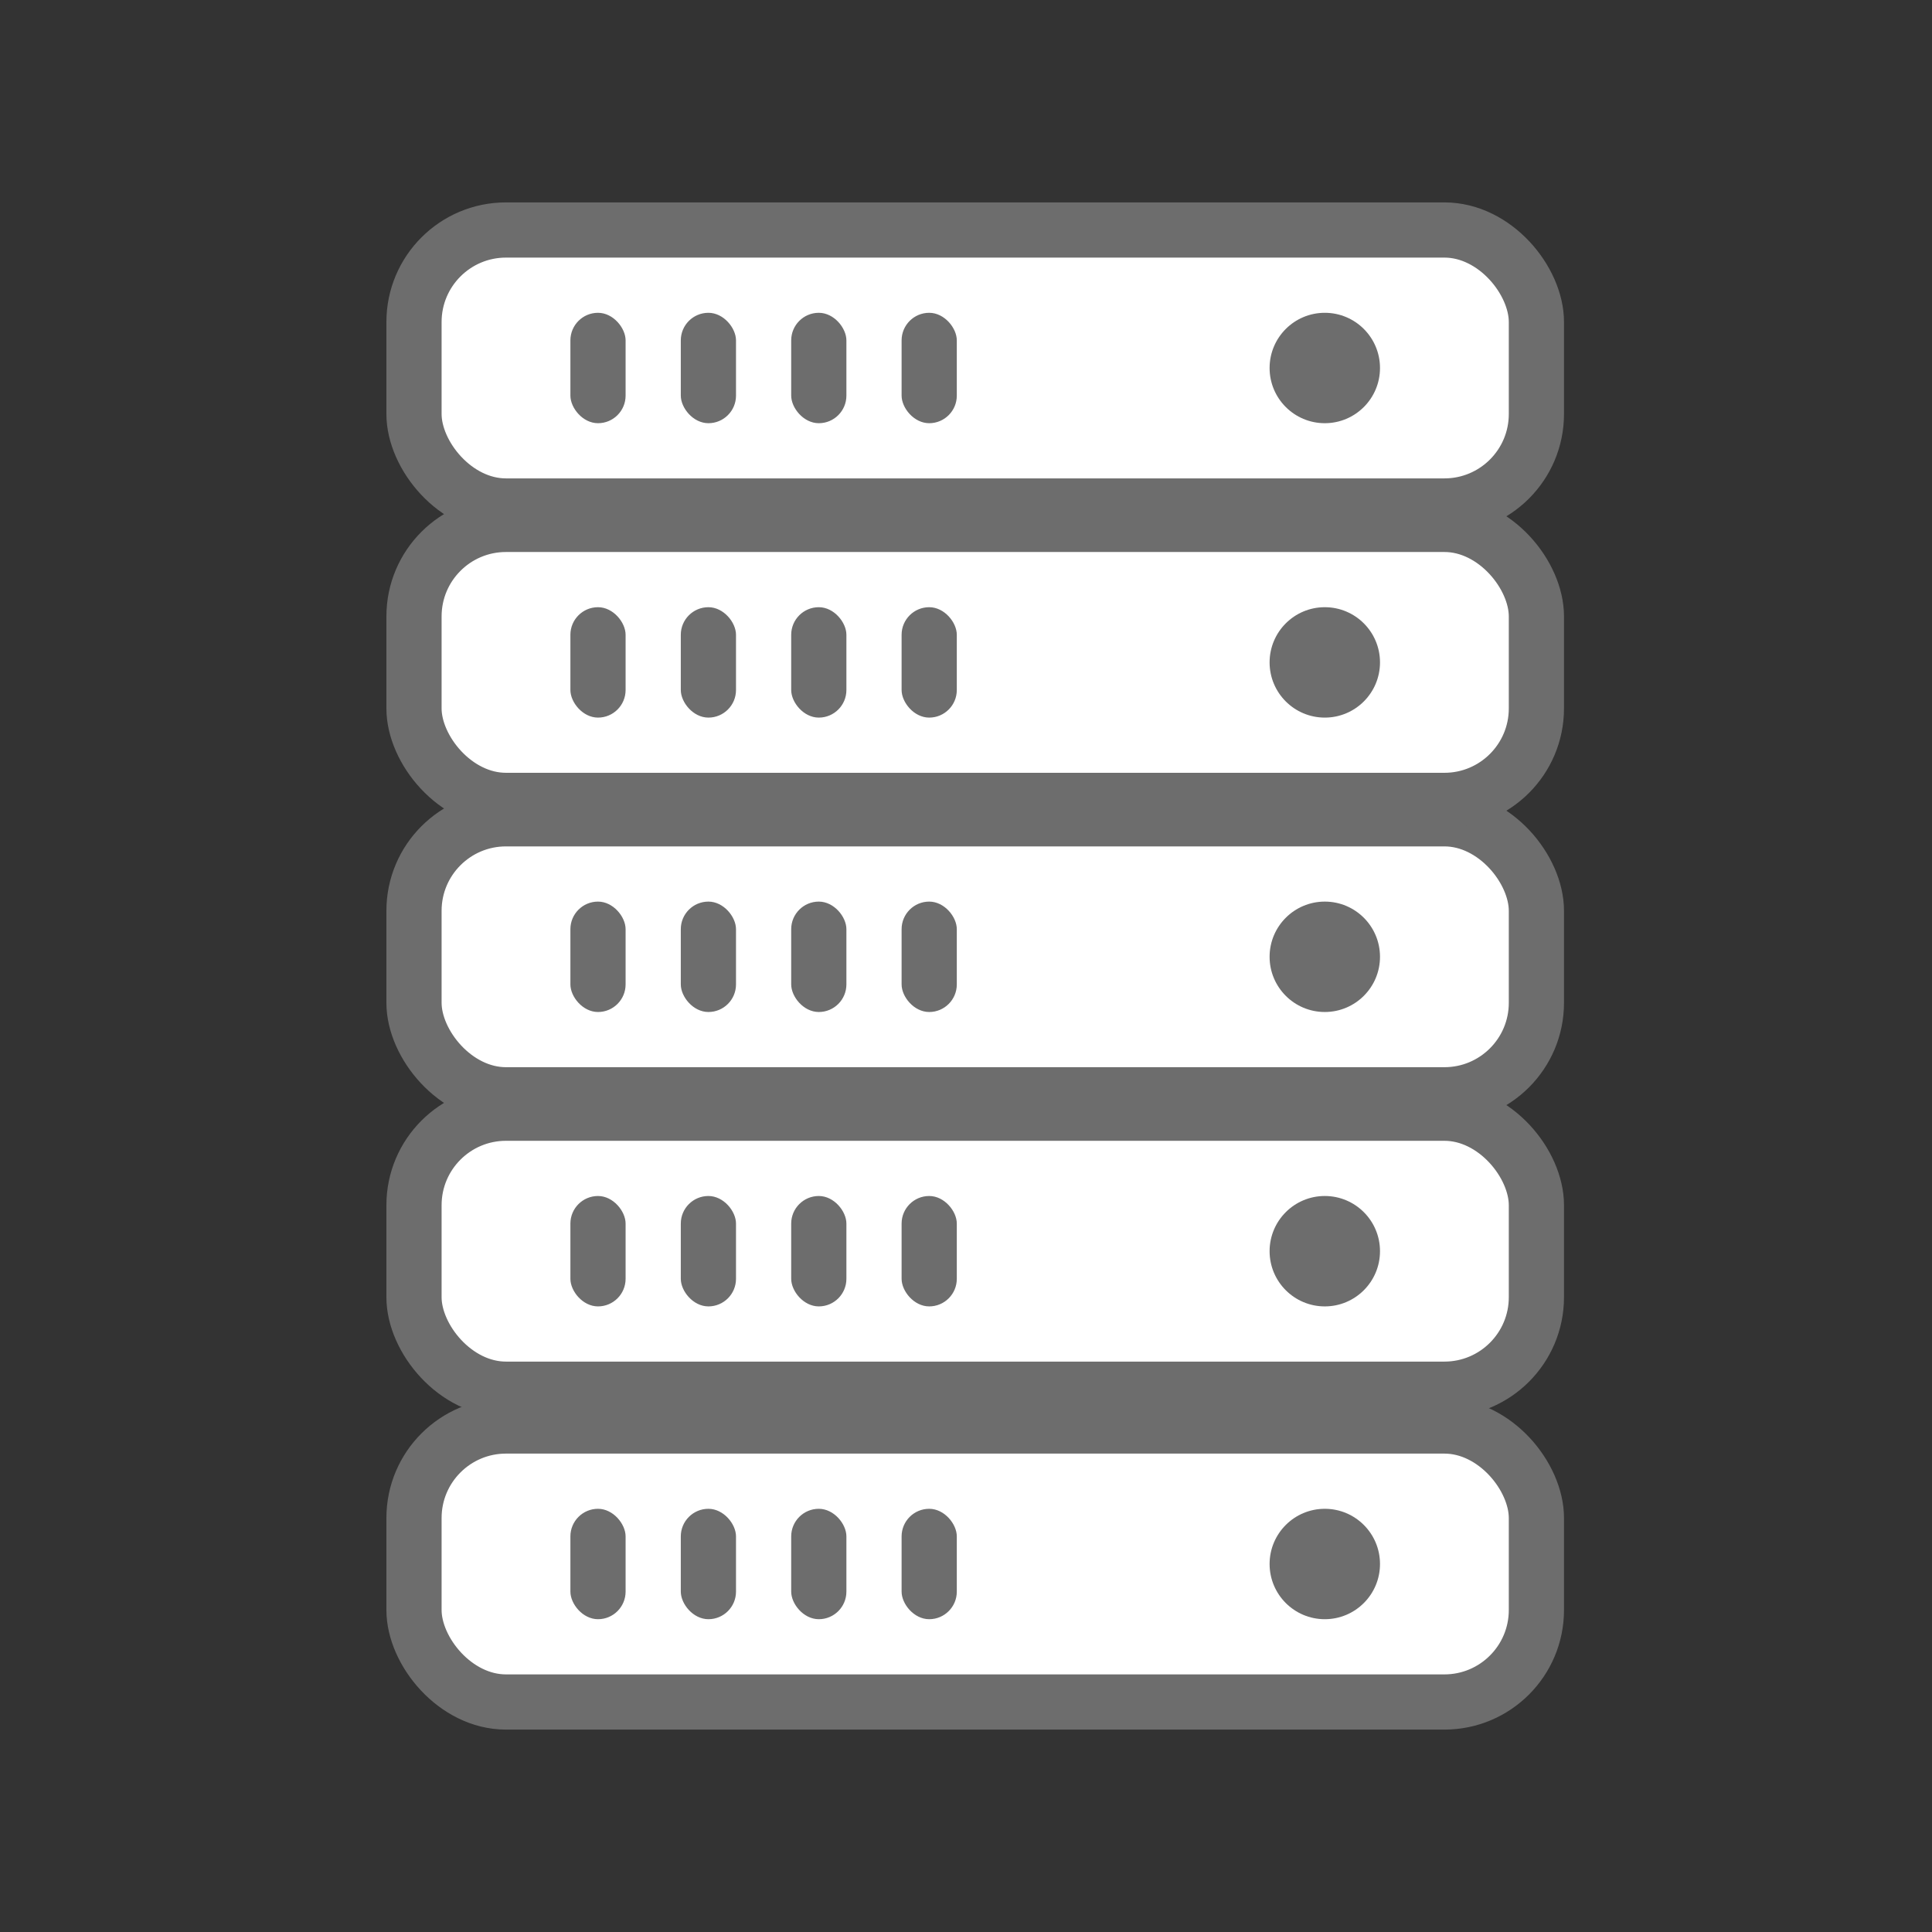
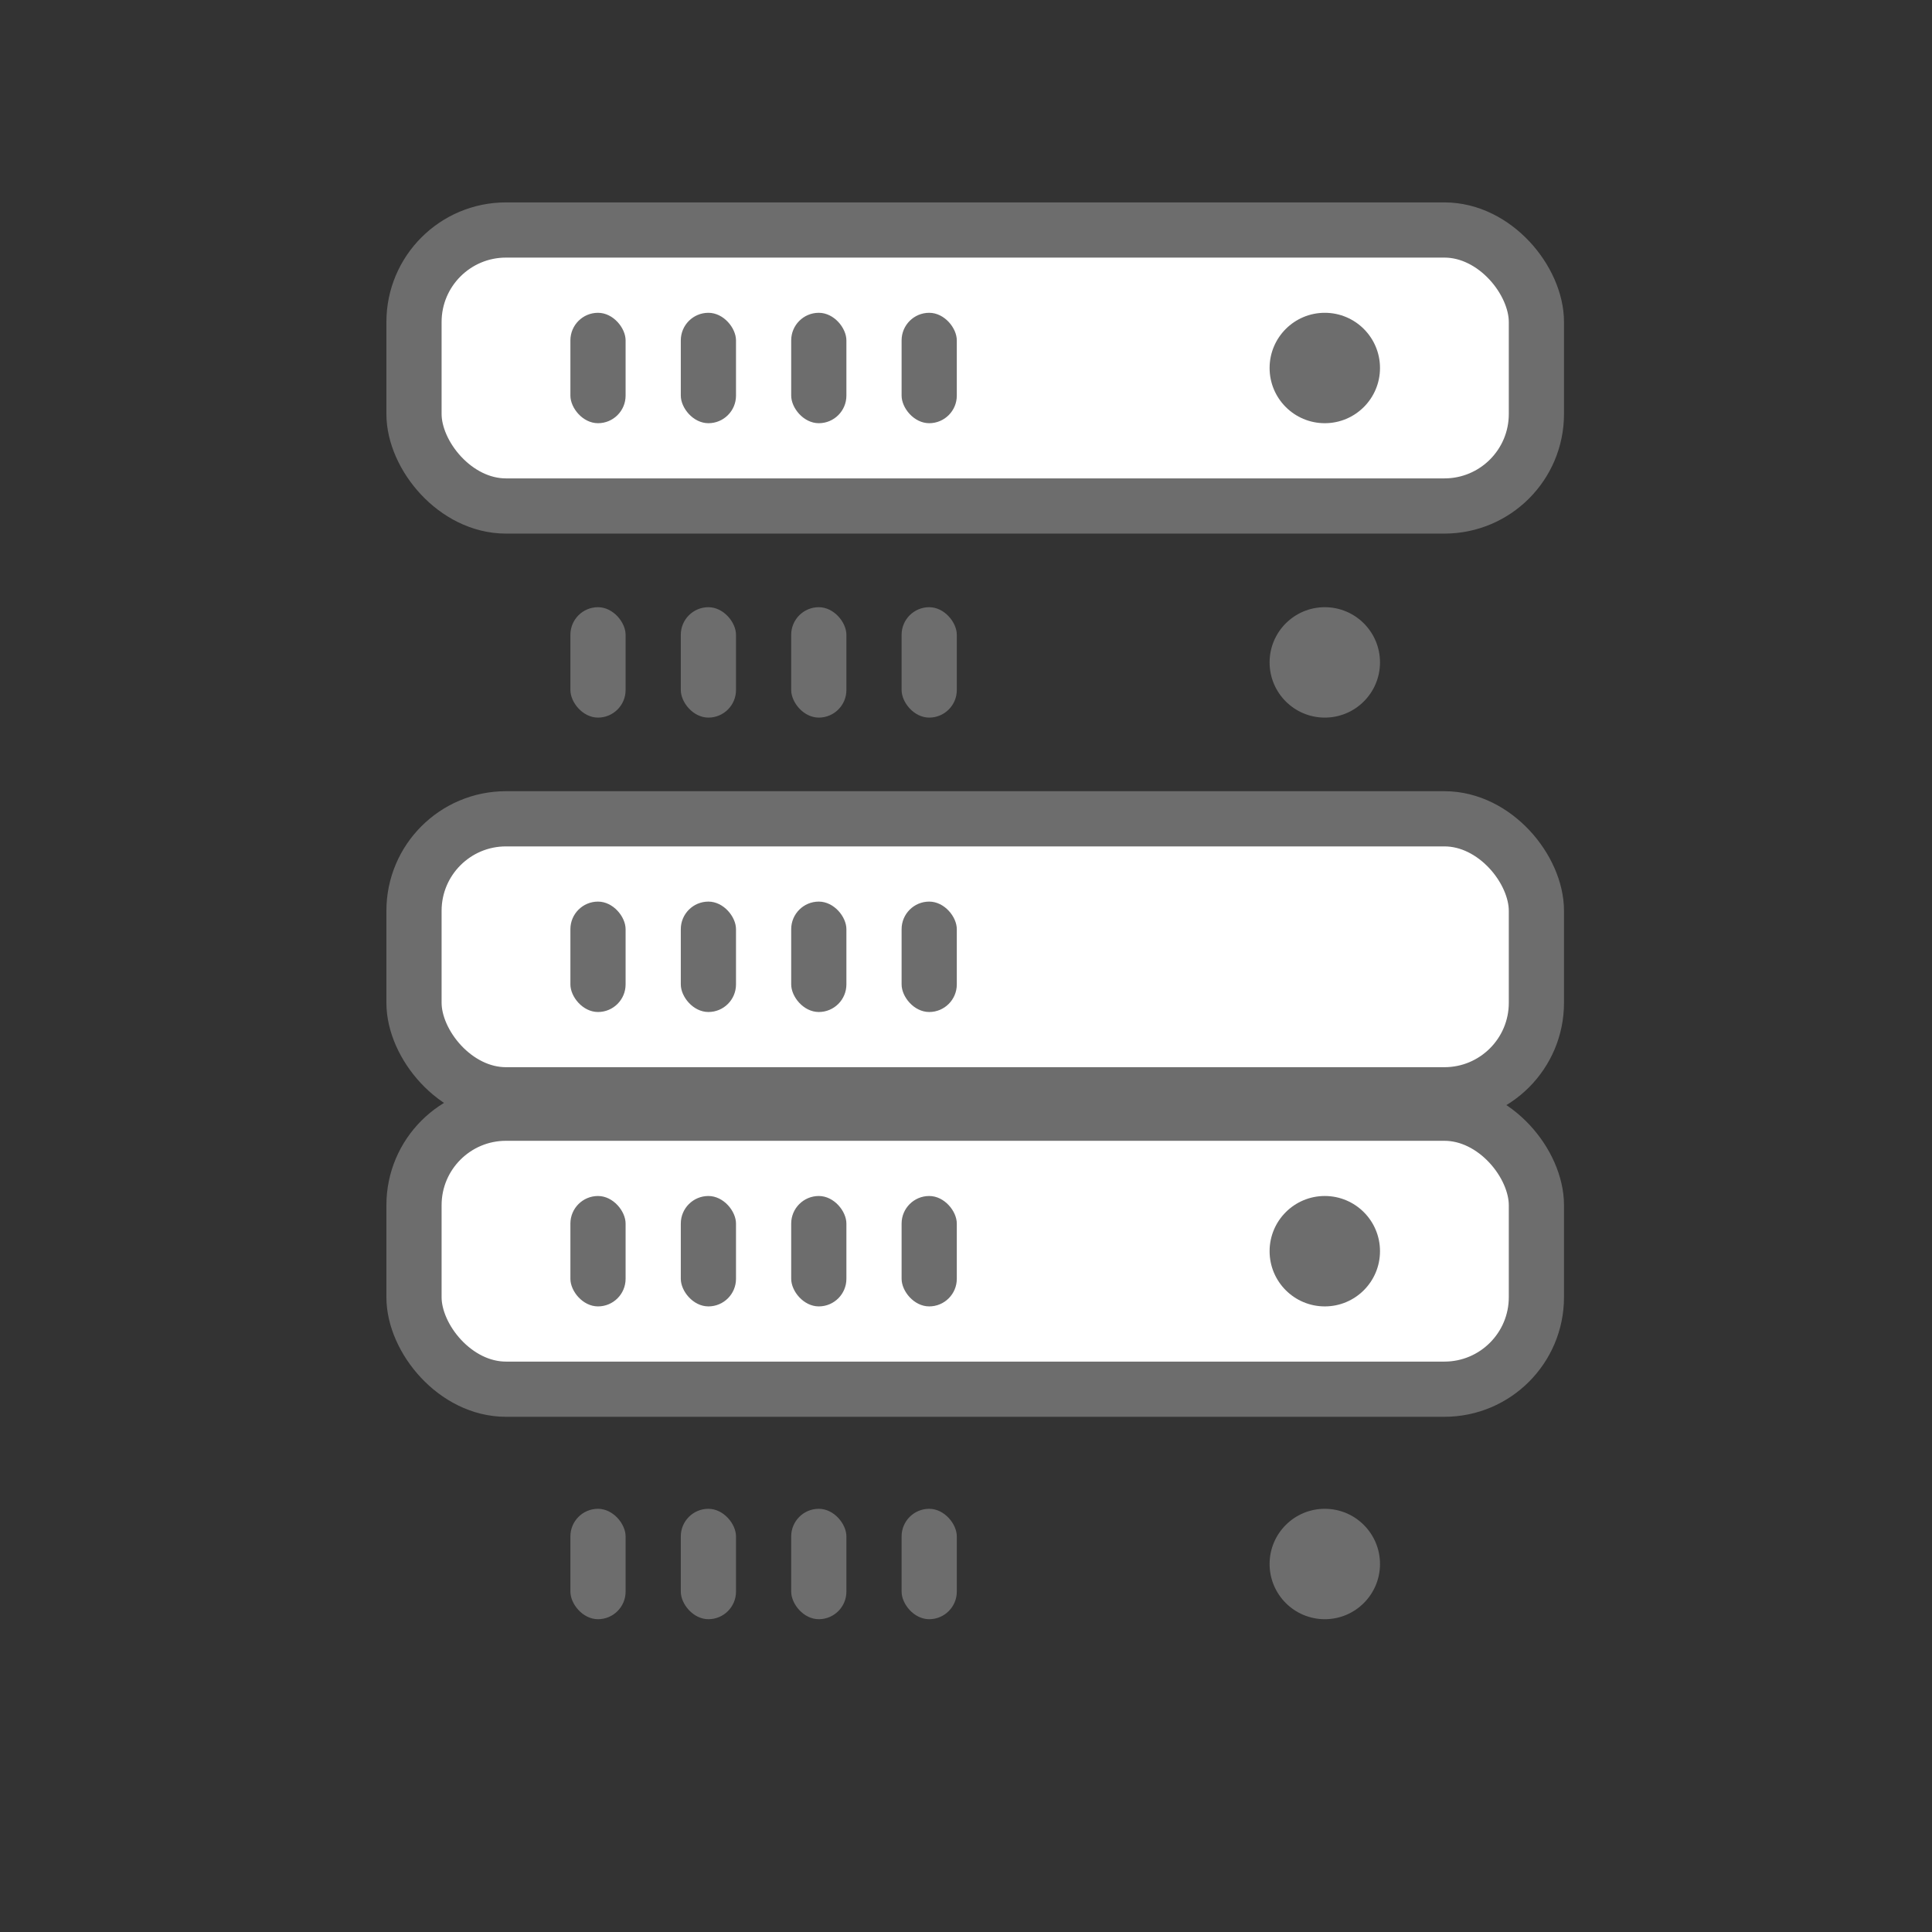
<svg xmlns="http://www.w3.org/2000/svg" height="105" width="105">
  <rect width="100%" height="100%" fill="#333333" stroke="none" />
  <g fill="none" fill-rule="evenodd">
    <rect fill="#fff" height="15" rx="5" stroke="#6d6d6d" stroke-width="3" width="61" x="22.5" y="12.5" />
    <g fill="#6d6d6d">
      <circle cx="72" cy="20" r="3" />
      <rect height="6" rx="1.5" width="3" x="49" y="17" />
      <rect height="6" rx="1.5" width="3" x="43" y="17" />
      <rect height="6" rx="1.5" width="3" x="37" y="17" />
      <rect height="6" rx="1.5" width="3" x="31" y="17" />
    </g>
    <rect fill="#fff" height="15" rx="5" stroke="#6d6d6d" stroke-width="3" width="61" x="22.5" y="44.5" />
-     <circle cx="72" cy="52" fill="#6d6d6d" r="3" />
    <rect fill="#6d6d6d" height="6" rx="1.5" width="3" x="49" y="49" />
    <rect fill="#6d6d6d" height="6" rx="1.5" width="3" x="43" y="49" />
    <rect fill="#6d6d6d" height="6" rx="1.5" width="3" x="37" y="49" />
    <rect fill="#6d6d6d" height="6" rx="1.5" width="3" x="31" y="49" />
    <rect fill="#fff" height="15" rx="5" stroke="#6d6d6d" stroke-width="3" width="61" x="22.5" y="60.5" />
    <circle cx="72" cy="68" fill="#6d6d6d" r="3" />
    <rect fill="#6d6d6d" height="6" rx="1.5" width="3" x="49" y="65" />
    <rect fill="#6d6d6d" height="6" rx="1.5" width="3" x="43" y="65" />
    <rect fill="#6d6d6d" height="6" rx="1.5" width="3" x="37" y="65" />
    <rect fill="#6d6d6d" height="6" rx="1.5" width="3" x="31" y="65" />
-     <rect fill="#fff" height="15" rx="5" stroke="#6d6d6d" stroke-width="3" width="61" x="22.5" y="77.5" />
    <circle cx="72" cy="85" fill="#6d6d6d" r="3" />
    <rect fill="#6d6d6d" height="6" rx="1.5" width="3" x="49" y="82" />
    <rect fill="#6d6d6d" height="6" rx="1.5" width="3" x="43" y="82" />
    <rect fill="#6d6d6d" height="6" rx="1.5" width="3" x="37" y="82" />
    <rect fill="#6d6d6d" height="6" rx="1.5" width="3" x="31" y="82" />
-     <rect fill="#fff" height="15" rx="5" stroke="#6d6d6d" stroke-width="3" width="61" x="22.5" y="28.5" />
    <circle cx="72" cy="36" fill="#6d6d6d" r="3" />
    <rect fill="#6d6d6d" height="6" rx="1.5" width="3" x="49" y="33" />
    <rect fill="#6d6d6d" height="6" rx="1.5" width="3" x="43" y="33" />
    <rect fill="#6d6d6d" height="6" rx="1.5" width="3" x="37" y="33" />
    <rect fill="#6d6d6d" height="6" rx="1.5" width="3" x="31" y="33" />
  </g>
</svg>